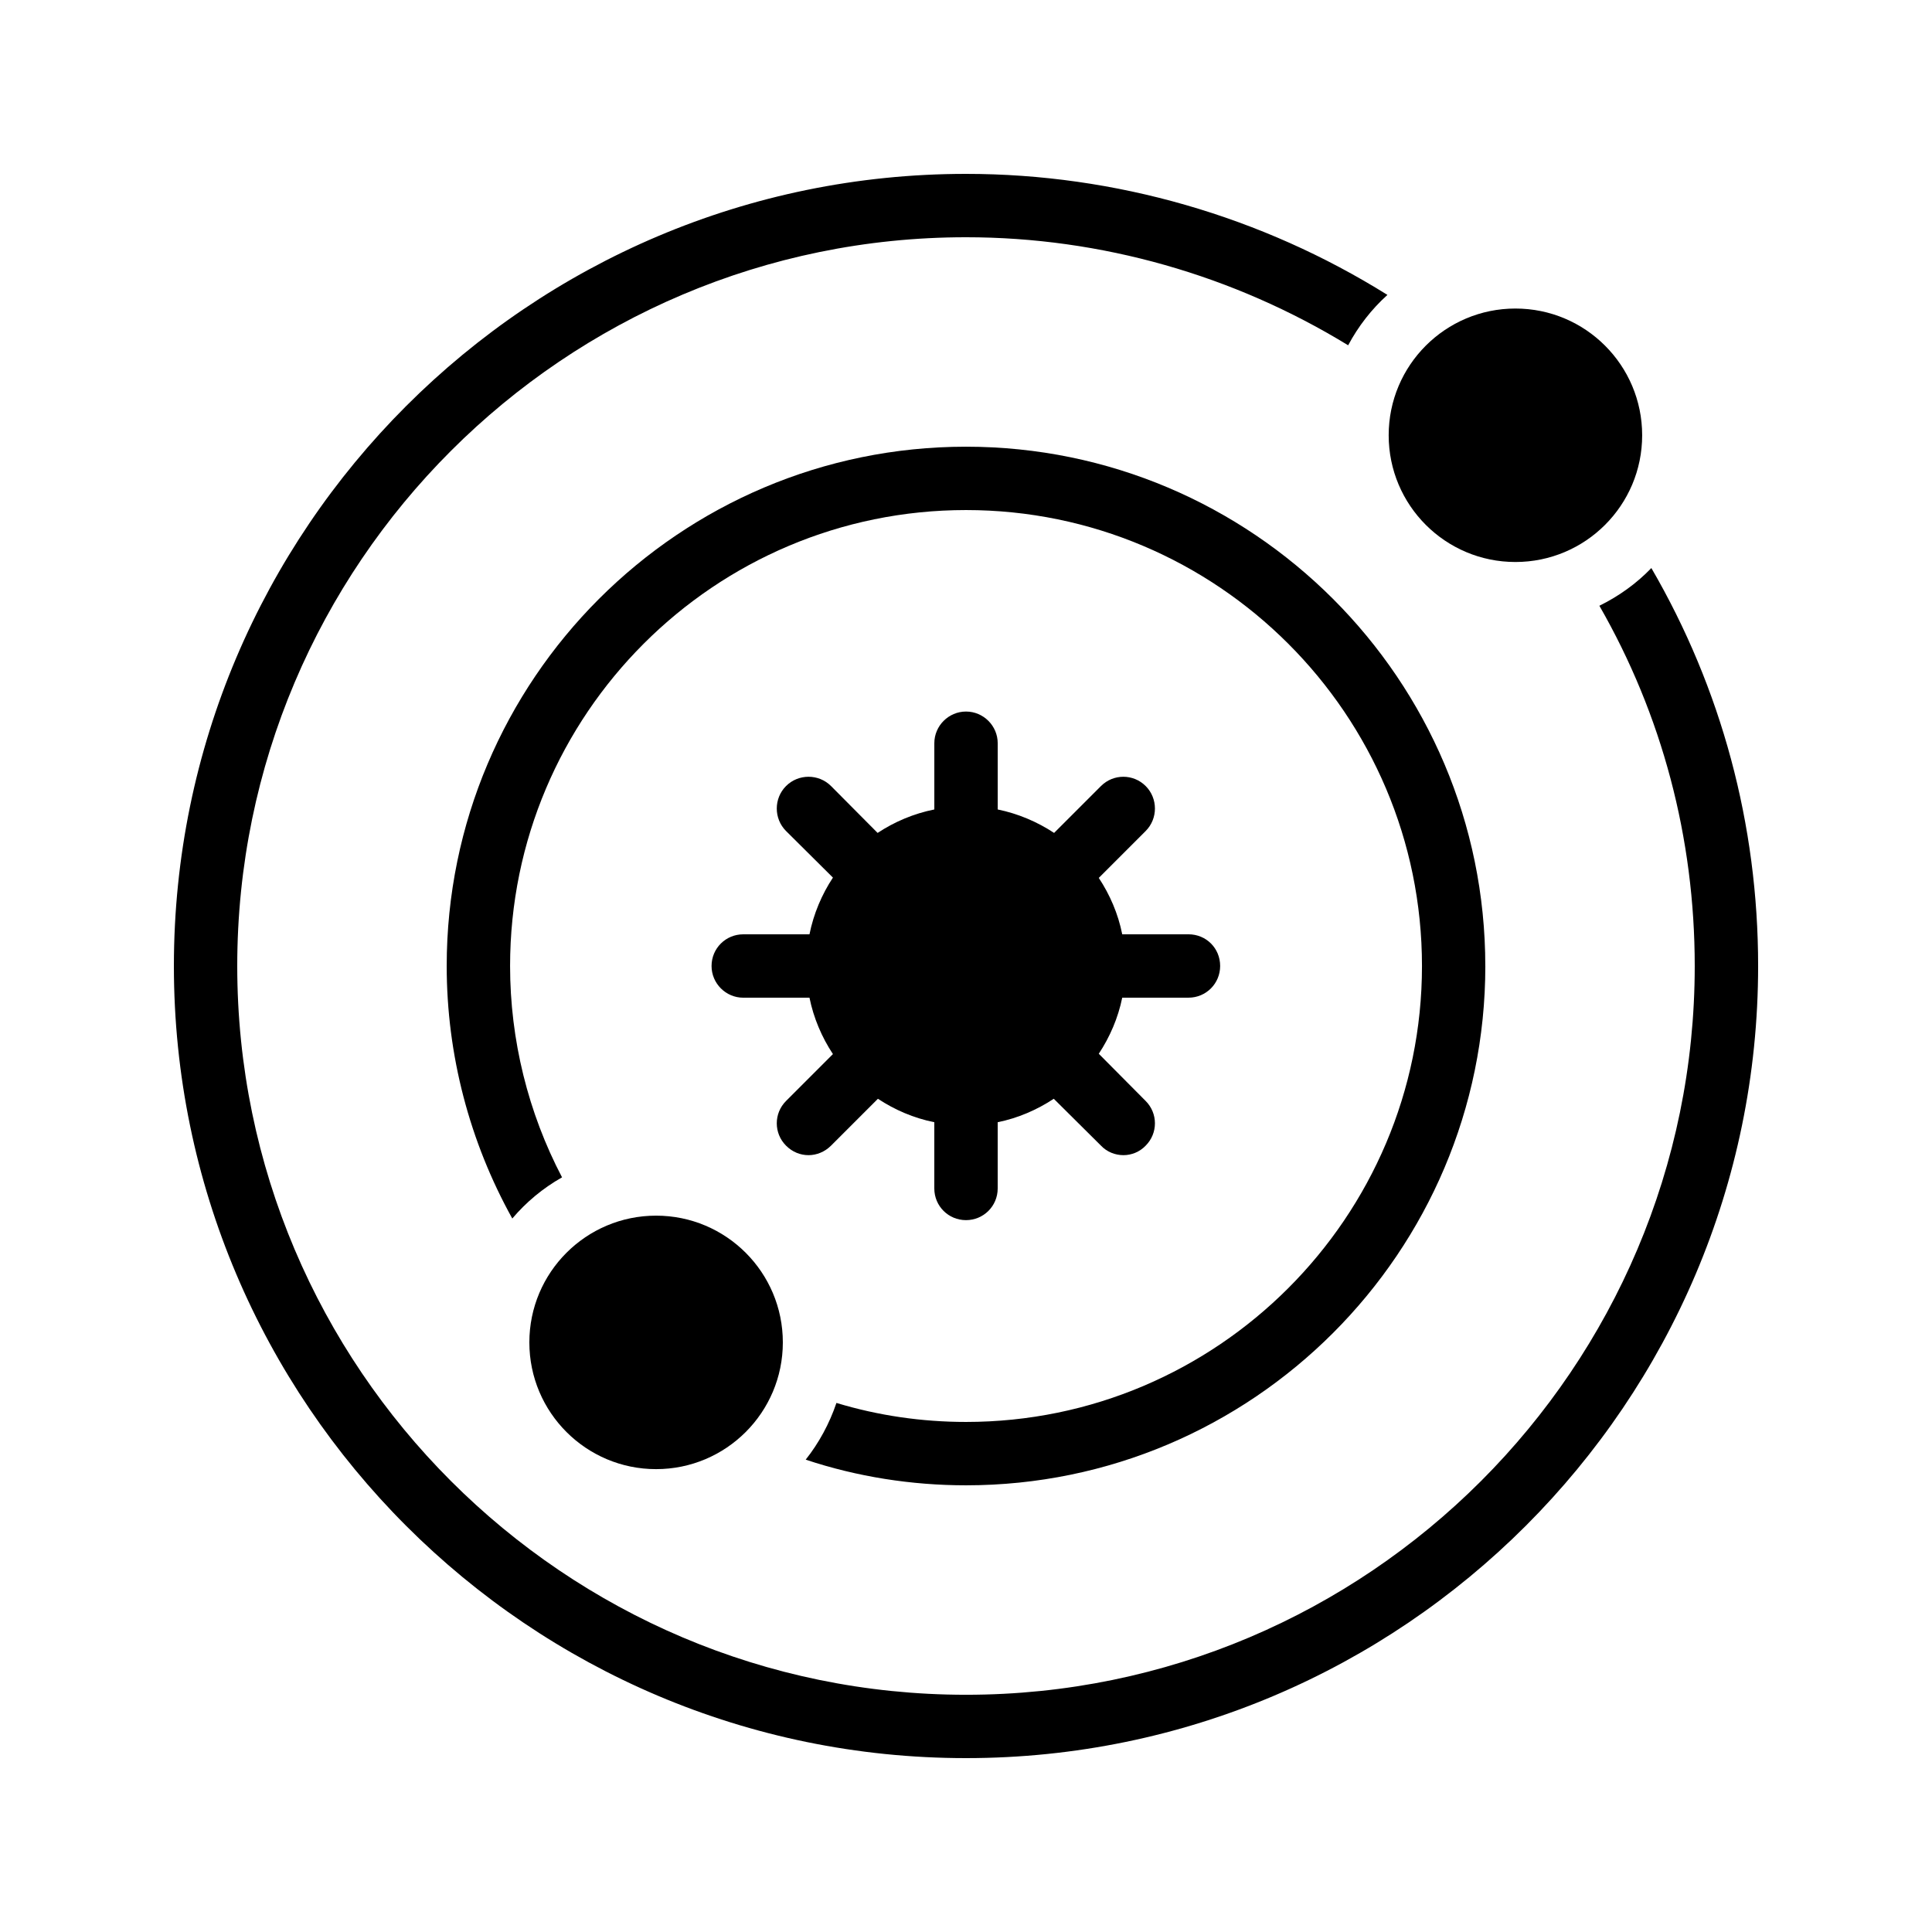
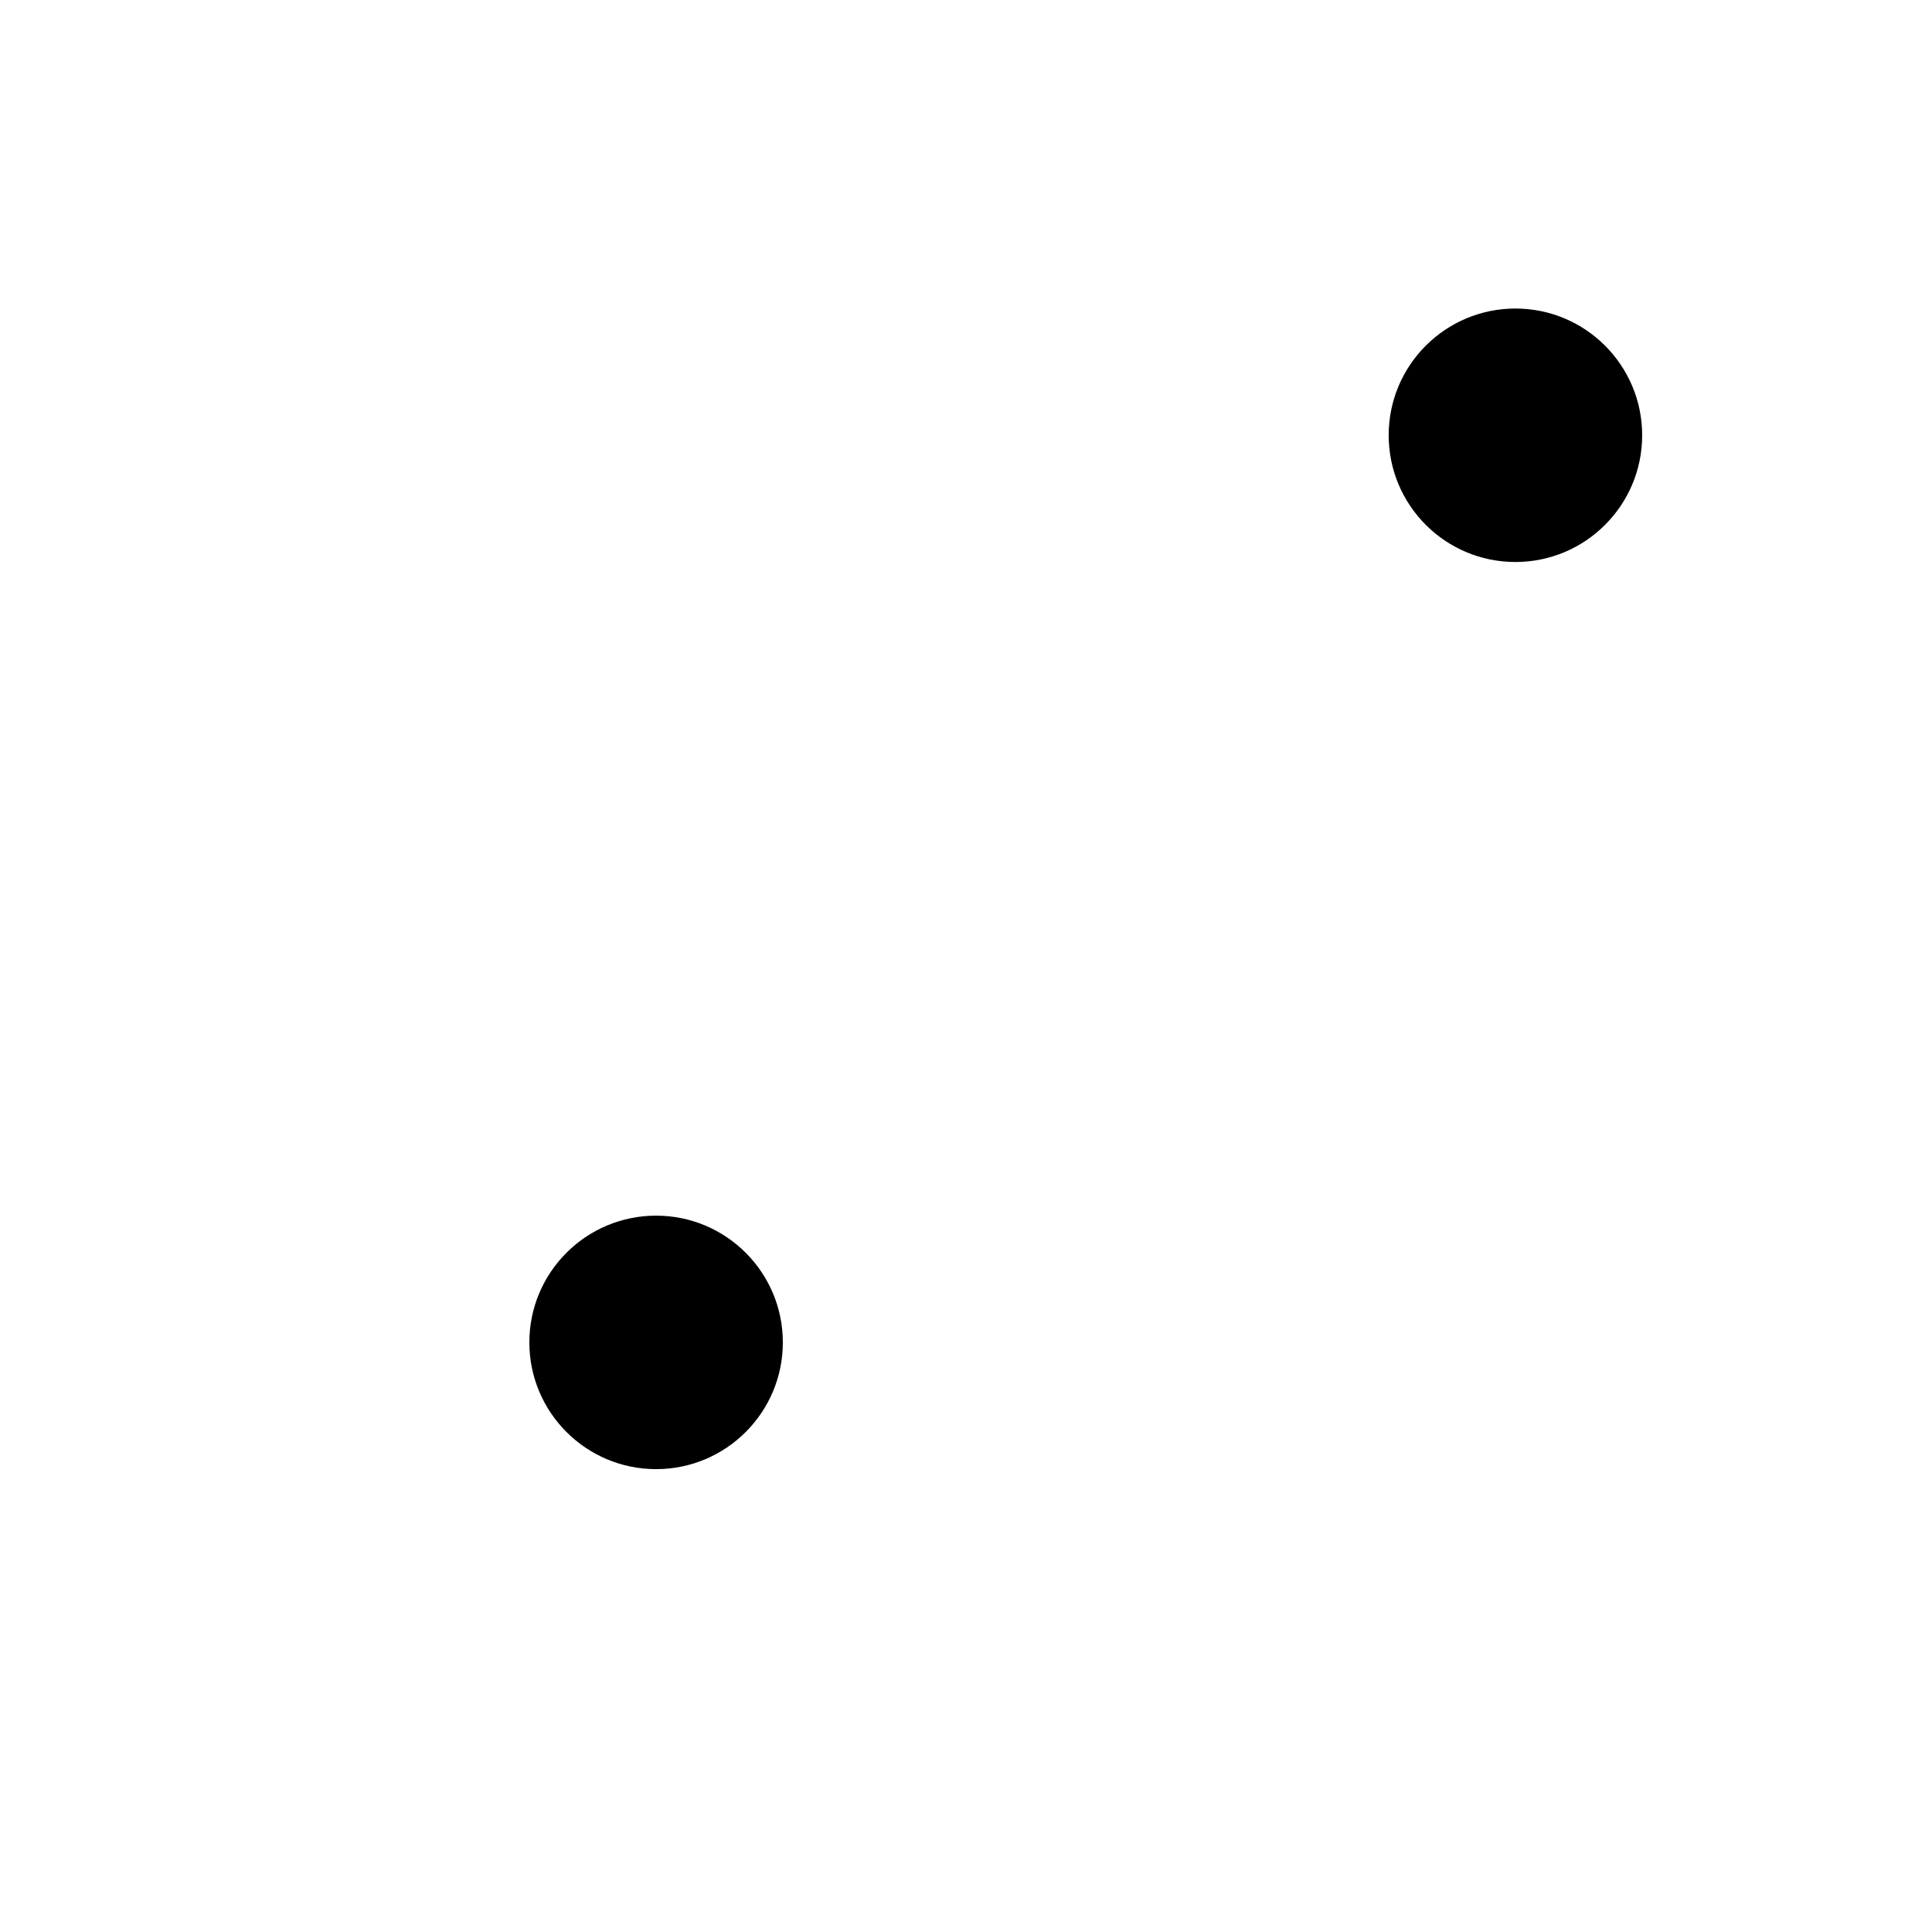
<svg xmlns="http://www.w3.org/2000/svg" fill="#000000" width="800px" height="800px" version="1.1" viewBox="144 144 512 512">
  <g>
-     <path d="m567.85 304.53c16.625 28.969 25.273 61.547 25.273 95.473 0 106.47-86.656 193.13-193.13 193.13-106.47-0.004-193.12-86.66-193.12-193.13 0-106.56 86.656-193.13 193.13-193.13 35.855 0 70.953 10.078 101.27 28.633 2.688-5.039 6.215-9.574 10.41-13.352-33.336-20.824-72.129-32.074-111.68-32.074-115.79 0-209.92 94.129-209.92 209.92 0 115.71 94.129 209.92 209.92 209.92 115.71 0 209.92-94.211 209.92-209.92 0-37.535-9.742-73.555-28.297-105.46-3.949 4.113-8.652 7.473-13.773 9.992z" />
-     <path d="m358.27 450.13c2.098 0 4.281-0.84 5.961-2.519l12.426-12.426c4.449 2.938 9.488 5.121 14.945 6.215v17.551c0 4.703 3.777 8.398 8.398 8.398 4.617 0 8.398-3.695 8.398-8.398v-17.551c5.375-1.09 10.41-3.273 14.863-6.215l12.512 12.426c1.594 1.68 3.777 2.519 5.961 2.519 2.098 0 4.281-0.84 5.879-2.519 3.273-3.273 3.273-8.566 0-11.84l-12.426-12.512c2.938-4.449 5.121-9.488 6.215-14.863h17.551c4.703 0 8.398-3.777 8.398-8.398 0-4.703-3.695-8.398-8.398-8.398h-17.551c-1.09-5.457-3.273-10.496-6.215-14.945l12.426-12.426c3.273-3.273 3.273-8.648 0-11.922-3.273-3.273-8.566-3.273-11.84 0l-12.426 12.426c-4.449-2.938-9.574-5.121-14.945-6.215v-17.551c0-4.617-3.777-8.398-8.398-8.398-4.617 0-8.398 3.777-8.398 8.398v17.551c-5.457 1.09-10.578 3.273-15.031 6.215l-12.344-12.426c-3.273-3.273-8.648-3.273-11.922 0-3.273 3.273-3.273 8.648 0 11.922l12.426 12.344c-2.938 4.449-5.121 9.574-6.215 15.031h-17.551c-4.617 0-8.398 3.695-8.398 8.398 0 4.617 3.777 8.398 8.398 8.398h17.551c1.09 5.375 3.273 10.496 6.215 14.945l-12.426 12.426c-3.273 3.273-3.273 8.566 0 11.84 1.68 1.68 3.777 2.519 5.961 2.519z" />
-     <path d="m537.62 400c0-75.906-61.715-137.62-137.62-137.62-75.906 0-137.62 61.715-137.62 137.62 0 23.512 6.047 46.52 17.383 66.922 3.695-4.367 8.145-8.062 13.184-10.914-8.984-17.129-13.77-36.441-13.77-56.008 0-66.672 54.16-120.83 120.83-120.83 66.586 0 120.83 54.16 120.83 120.83 0 66.586-54.242 120.83-120.83 120.83-11.672 0-23.258-1.68-34.344-5.039-1.848 5.457-4.617 10.578-8.145 15.031 13.602 4.535 28.047 6.801 42.488 6.801 75.906-0.004 137.62-61.805 137.62-137.62z" />
    <path d="m351.46 499.75c0 18.547-15.039 33.586-33.586 33.586-18.551 0-33.59-15.039-33.59-33.586 0-18.551 15.039-33.59 33.59-33.59 18.547 0 33.586 15.039 33.586 33.59" />
    <path d="m579.19 259.35c0 18.551-15.039 33.586-33.59 33.586-18.547 0-33.586-15.035-33.586-33.586 0-18.551 15.039-33.586 33.586-33.586 18.551 0 33.59 15.035 33.59 33.586" />
  </g>
</svg>